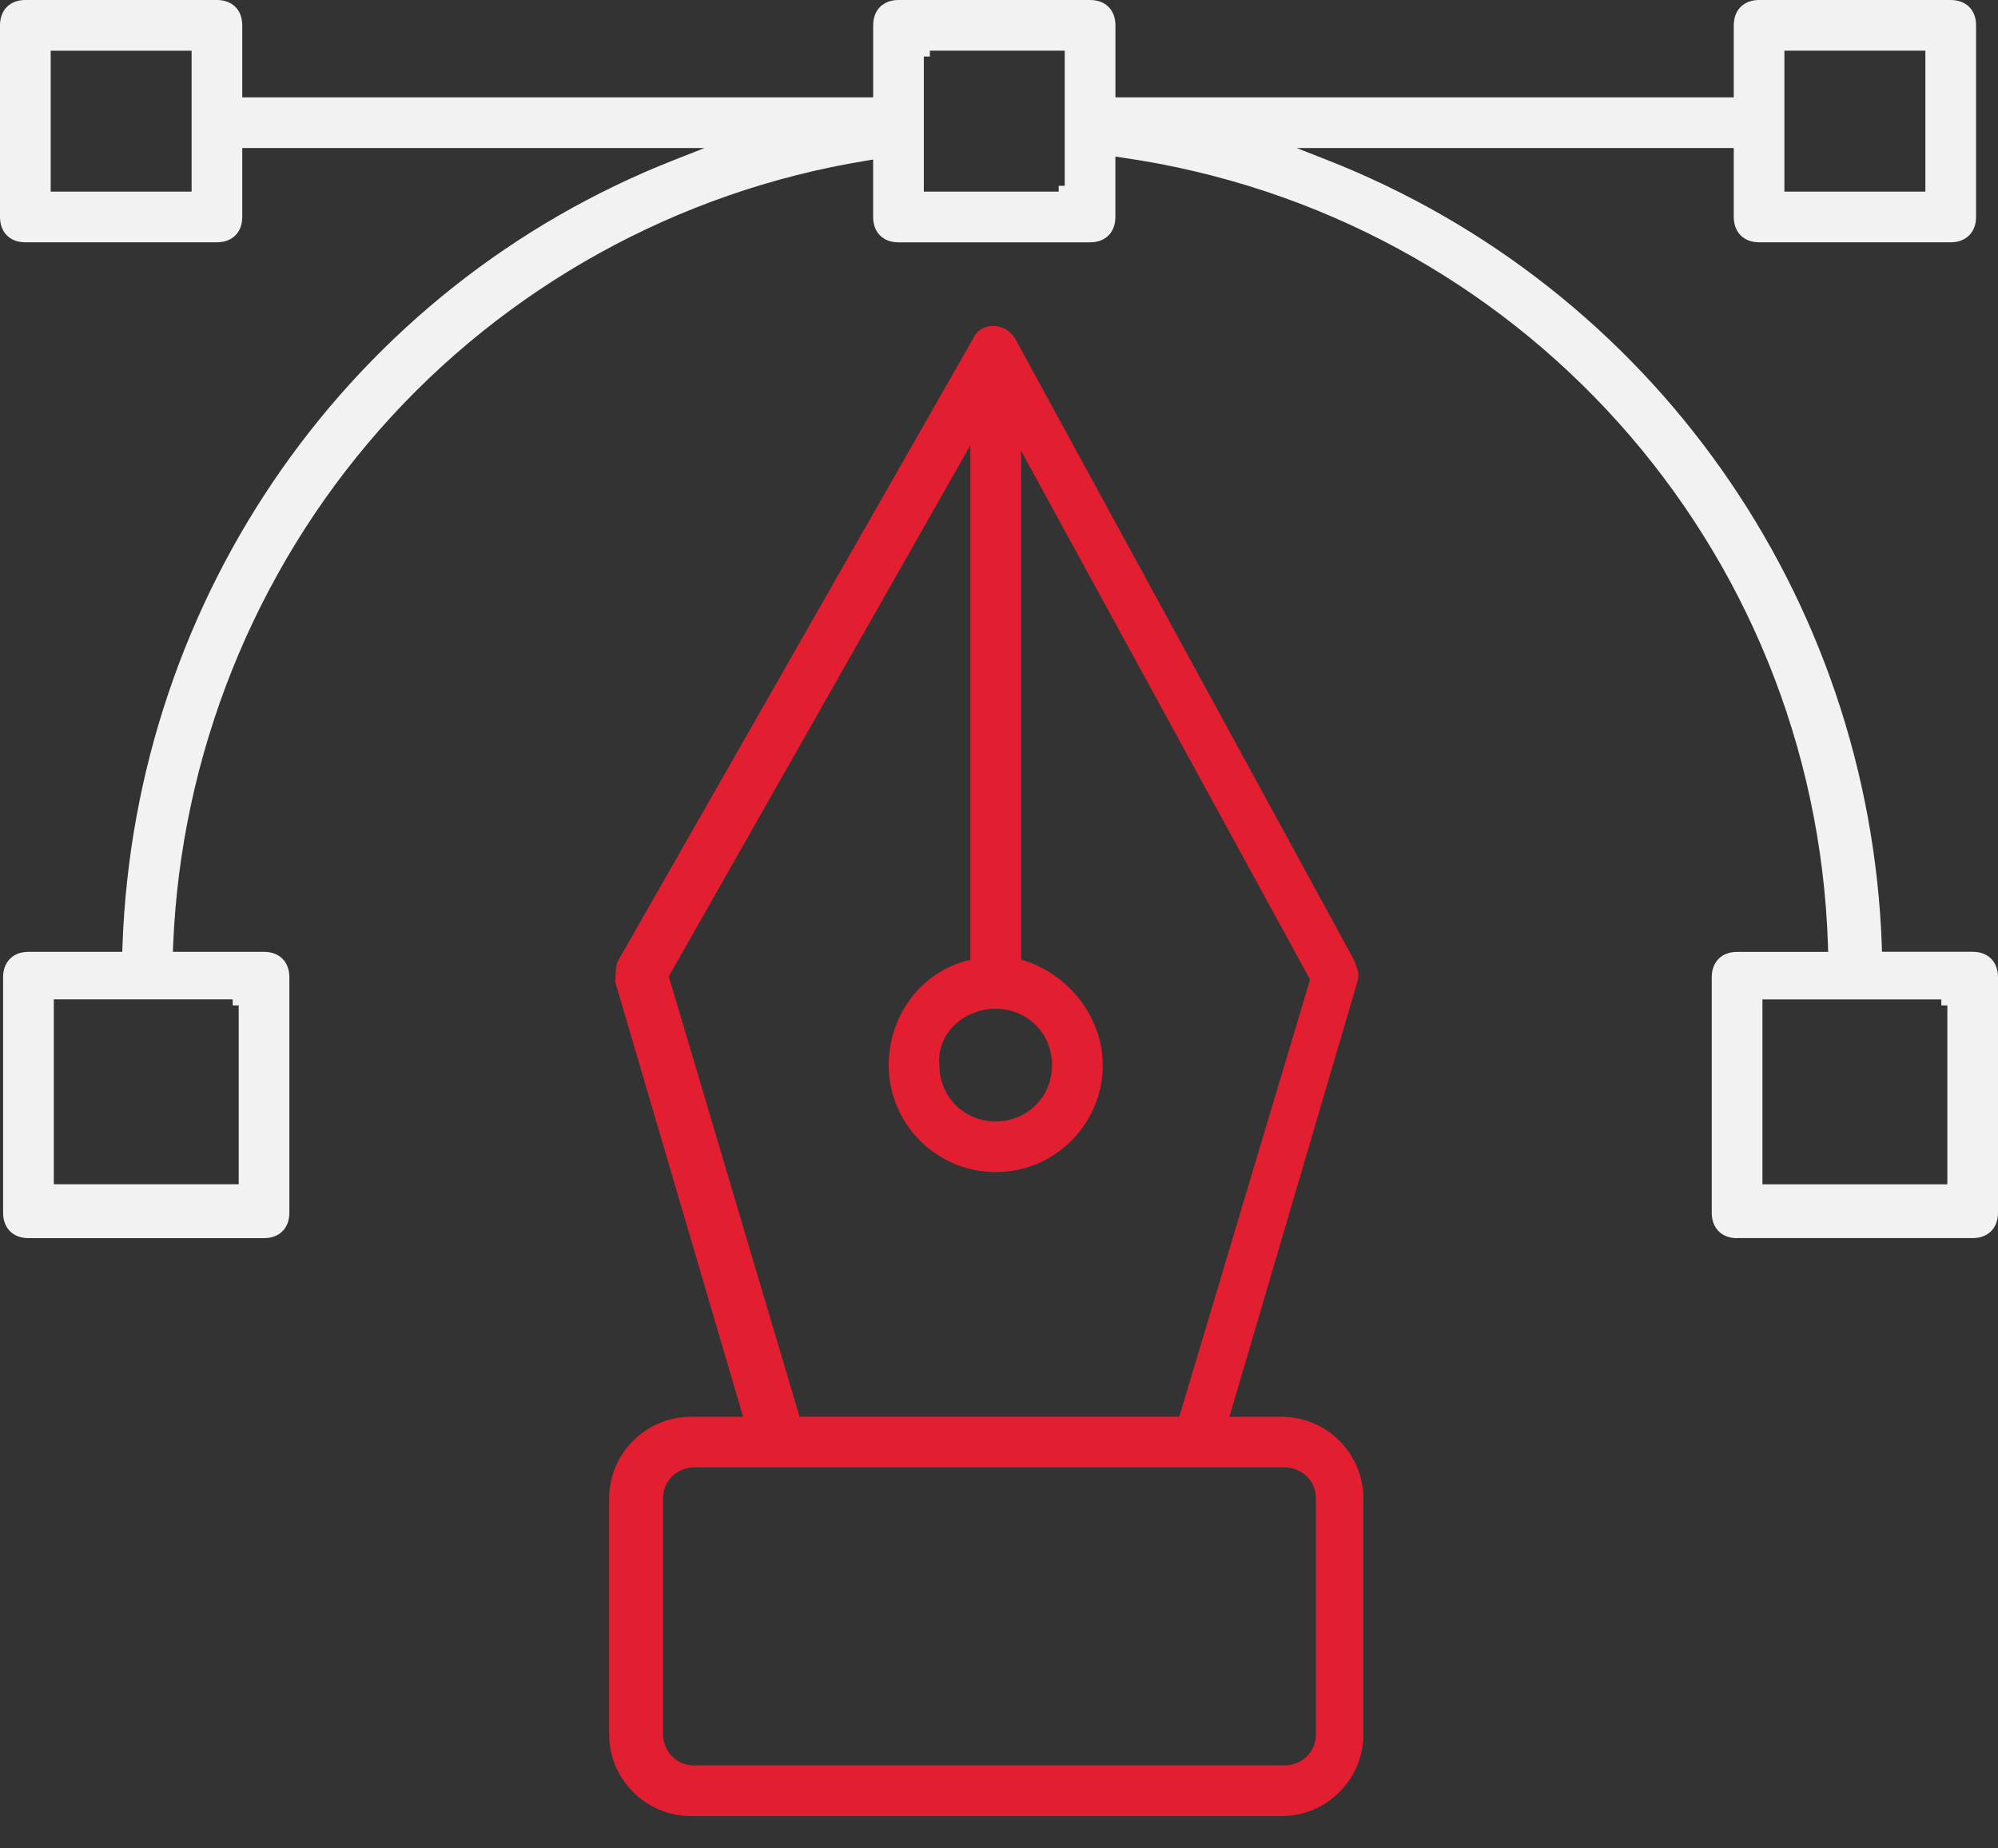
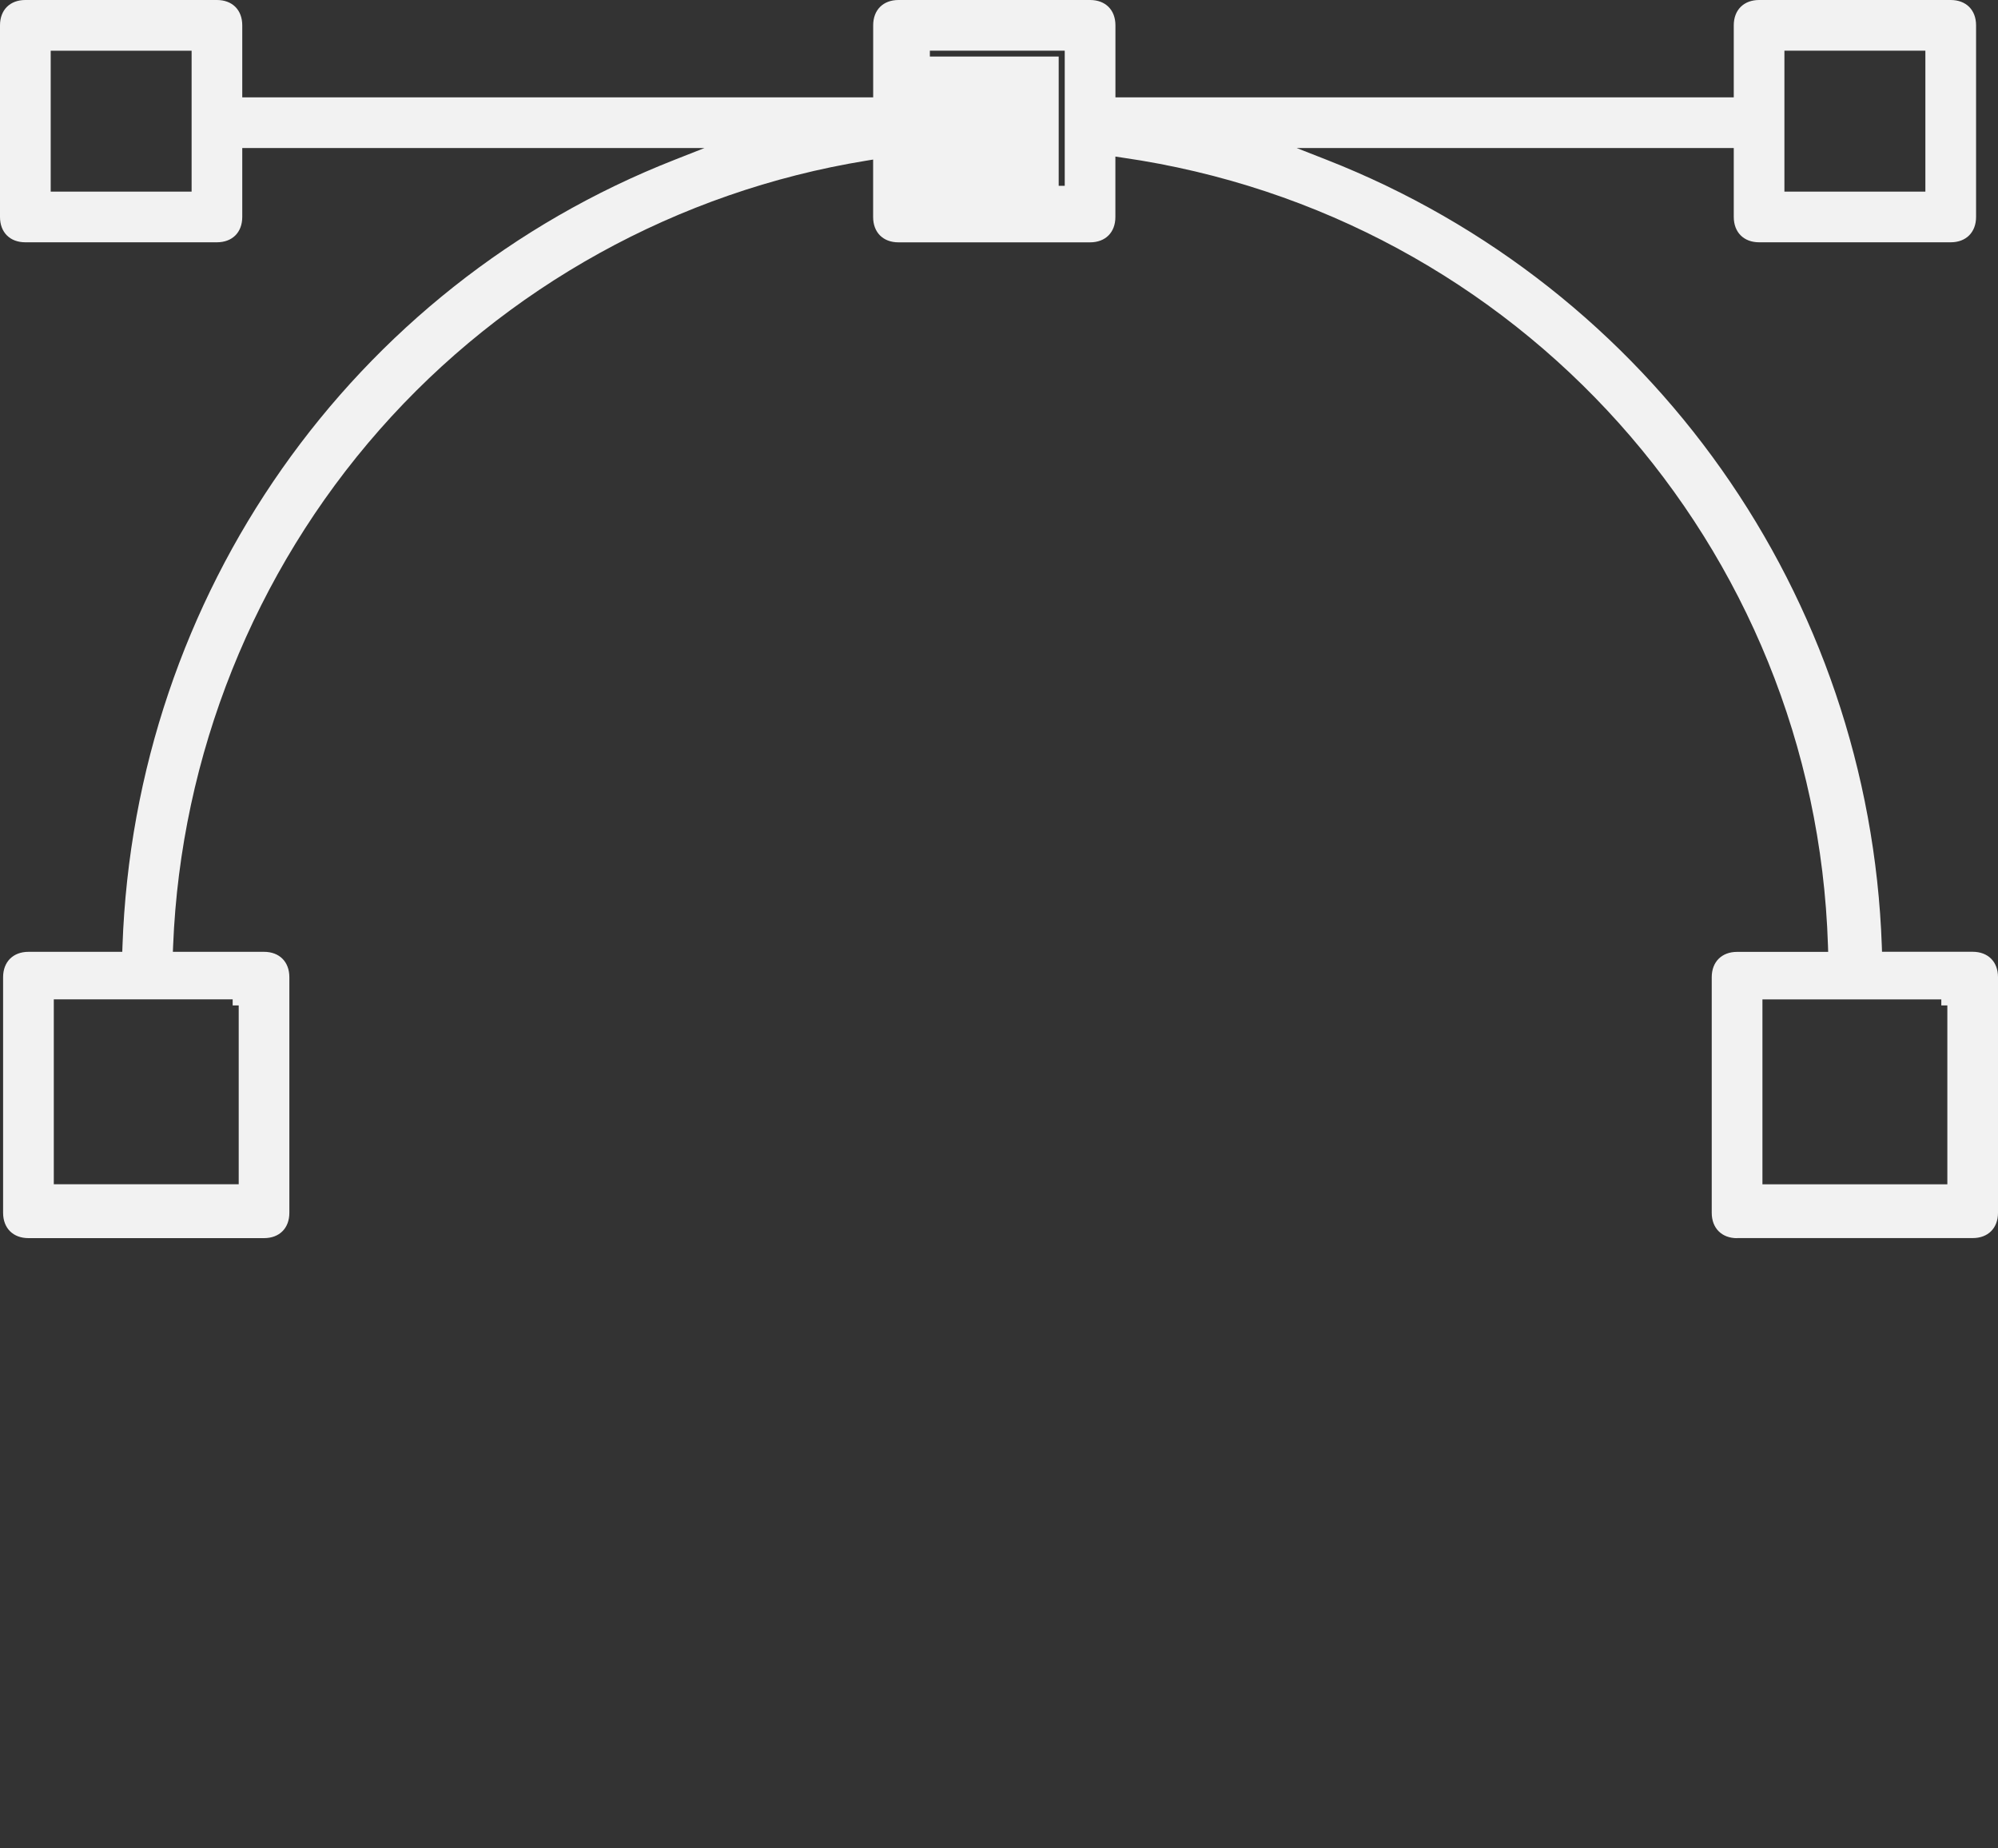
<svg xmlns="http://www.w3.org/2000/svg" width="40" height="37" viewBox="0 0 40 37" fill="none">
  <rect x="0" y="0" width="40" height="37" fill="#333333" stroke="none" />
-   <path d="M34.777 24.783H39.493C39.801 24.783 40 24.584 40 24.276V19.56C40 19.252 39.801 19.052 39.493 19.052H37.678L37.674 18.935C37.428 11.927 33.065 5.749 26.558 3.198L25.959 2.963H34.71V4.342C34.71 4.65 34.91 4.85 35.218 4.85H39.053C39.361 4.85 39.561 4.65 39.561 4.342V0.507C39.561 0.199 39.361 0 39.053 0H35.218C34.91 0 34.71 0.199 34.71 0.507V1.949H22.331V0.507C22.331 0.199 22.132 0 21.824 0H17.988C17.68 0 17.481 0.199 17.481 0.507V1.949H4.85V0.507C4.85 0.199 4.651 0 4.343 0H0.507C0.199 0 0 0.199 0 0.507V4.343C0 4.651 0.199 4.85 0.507 4.85H4.343C4.651 4.85 4.85 4.651 4.85 4.343V2.963H14.104L13.505 3.199C7.037 5.735 2.698 11.912 2.452 18.936L2.448 19.053H0.57C0.262 19.053 0.062 19.253 0.062 19.561V24.277C0.062 24.585 0.262 24.784 0.57 24.784H5.286C5.594 24.784 5.793 24.585 5.793 24.277V19.561C5.793 19.253 5.594 19.053 5.286 19.053H3.461L3.466 18.927C3.619 15.121 5.087 11.454 7.599 8.602C10.118 5.741 13.577 3.829 17.339 3.217L17.48 3.194V4.344C17.48 4.652 17.679 4.851 17.987 4.851H21.823C22.131 4.851 22.33 4.652 22.33 4.344V3.134L22.469 3.155C30.4 4.297 36.342 10.931 36.596 18.928L36.6 19.054H34.777C34.469 19.054 34.269 19.253 34.269 19.561V24.277C34.269 24.585 34.469 24.785 34.777 24.785V24.783ZM35.724 1.014H38.546V3.836H35.724V1.015V1.014ZM3.836 3.836H1.015V1.015H3.836V3.836L3.836 3.836ZM4.658 20.004V20.126H4.779V23.706H1.077V20.004H4.658ZM21.316 3.719H21.195V3.836H18.495V1.132H18.616V1.014H21.316V3.718V3.719ZM35.284 20.005H38.865V20.126H38.986V23.707H35.284V20.005Z" fill="#F2F2F2" />
-   <path d="M13.835 36.353H25.656C26.56 36.353 27.295 35.618 27.295 34.715V29.999C27.295 29.095 26.56 28.36 25.656 28.36H24.613L27.175 19.652C27.218 19.523 27.188 19.436 27.137 19.293C27.131 19.273 27.124 19.252 27.116 19.232L20.33 6.791C20.23 6.617 20.047 6.514 19.851 6.525C19.681 6.535 19.546 6.628 19.48 6.781L19.473 6.793L12.368 19.243C12.323 19.332 12.321 19.557 12.321 19.669L14.877 28.36H13.834C12.931 28.36 12.195 29.095 12.195 29.999V34.715C12.195 35.618 12.931 36.353 13.834 36.353H13.835ZM19.935 20.193C20.567 20.193 21.062 20.688 21.062 21.321C21.062 21.953 20.567 22.448 19.935 22.448C19.302 22.448 18.81 21.956 18.807 21.327C18.779 21.053 18.866 20.786 19.054 20.576C19.269 20.336 19.598 20.192 19.935 20.192V20.193ZM13.389 19.545L19.427 8.912V19.212L19.337 19.237C18.428 19.479 17.792 20.336 17.792 21.32C17.792 22.501 18.753 23.462 19.935 23.462C21.116 23.462 22.077 22.501 22.077 21.32C22.077 20.396 21.439 19.539 20.526 19.234L20.442 19.207V9.023L26.228 19.609L26.213 19.657L23.609 28.359H16.007L13.389 19.545H13.389ZM13.273 29.998C13.273 29.607 13.591 29.373 13.898 29.373H25.72C26.027 29.373 26.345 29.606 26.345 29.998V34.714C26.345 35.104 26.027 35.339 25.72 35.339H13.898C13.508 35.339 13.273 35.021 13.273 34.714V29.998Z" fill="#E31E30" />
+   <path d="M34.777 24.783H39.493C39.801 24.783 40 24.584 40 24.276V19.56C40 19.252 39.801 19.052 39.493 19.052H37.678L37.674 18.935C37.428 11.927 33.065 5.749 26.558 3.198L25.959 2.963H34.71V4.342C34.71 4.65 34.91 4.85 35.218 4.85H39.053C39.361 4.85 39.561 4.65 39.561 4.342V0.507C39.561 0.199 39.361 0 39.053 0H35.218C34.91 0 34.71 0.199 34.71 0.507V1.949H22.331V0.507C22.331 0.199 22.132 0 21.824 0H17.988C17.68 0 17.481 0.199 17.481 0.507V1.949H4.85V0.507C4.85 0.199 4.651 0 4.343 0H0.507C0.199 0 0 0.199 0 0.507V4.343C0 4.651 0.199 4.85 0.507 4.85H4.343C4.651 4.85 4.85 4.651 4.85 4.343V2.963H14.104L13.505 3.199C7.037 5.735 2.698 11.912 2.452 18.936L2.448 19.053H0.57C0.262 19.053 0.062 19.253 0.062 19.561V24.277C0.062 24.585 0.262 24.784 0.57 24.784H5.286C5.594 24.784 5.793 24.585 5.793 24.277V19.561C5.793 19.253 5.594 19.053 5.286 19.053H3.461L3.466 18.927C3.619 15.121 5.087 11.454 7.599 8.602C10.118 5.741 13.577 3.829 17.339 3.217L17.48 3.194V4.344C17.48 4.652 17.679 4.851 17.987 4.851H21.823C22.131 4.851 22.33 4.652 22.33 4.344V3.134L22.469 3.155C30.4 4.297 36.342 10.931 36.596 18.928L36.6 19.054H34.777C34.469 19.054 34.269 19.253 34.269 19.561V24.277C34.269 24.585 34.469 24.785 34.777 24.785V24.783ZM35.724 1.014H38.546V3.836H35.724V1.015V1.014ZM3.836 3.836H1.015V1.015H3.836V3.836L3.836 3.836ZM4.658 20.004V20.126H4.779V23.706H1.077V20.004H4.658ZM21.316 3.719H21.195V3.836V1.132H18.616V1.014H21.316V3.718V3.719ZM35.284 20.005H38.865V20.126H38.986V23.707H35.284V20.005Z" fill="#F2F2F2" />
</svg>